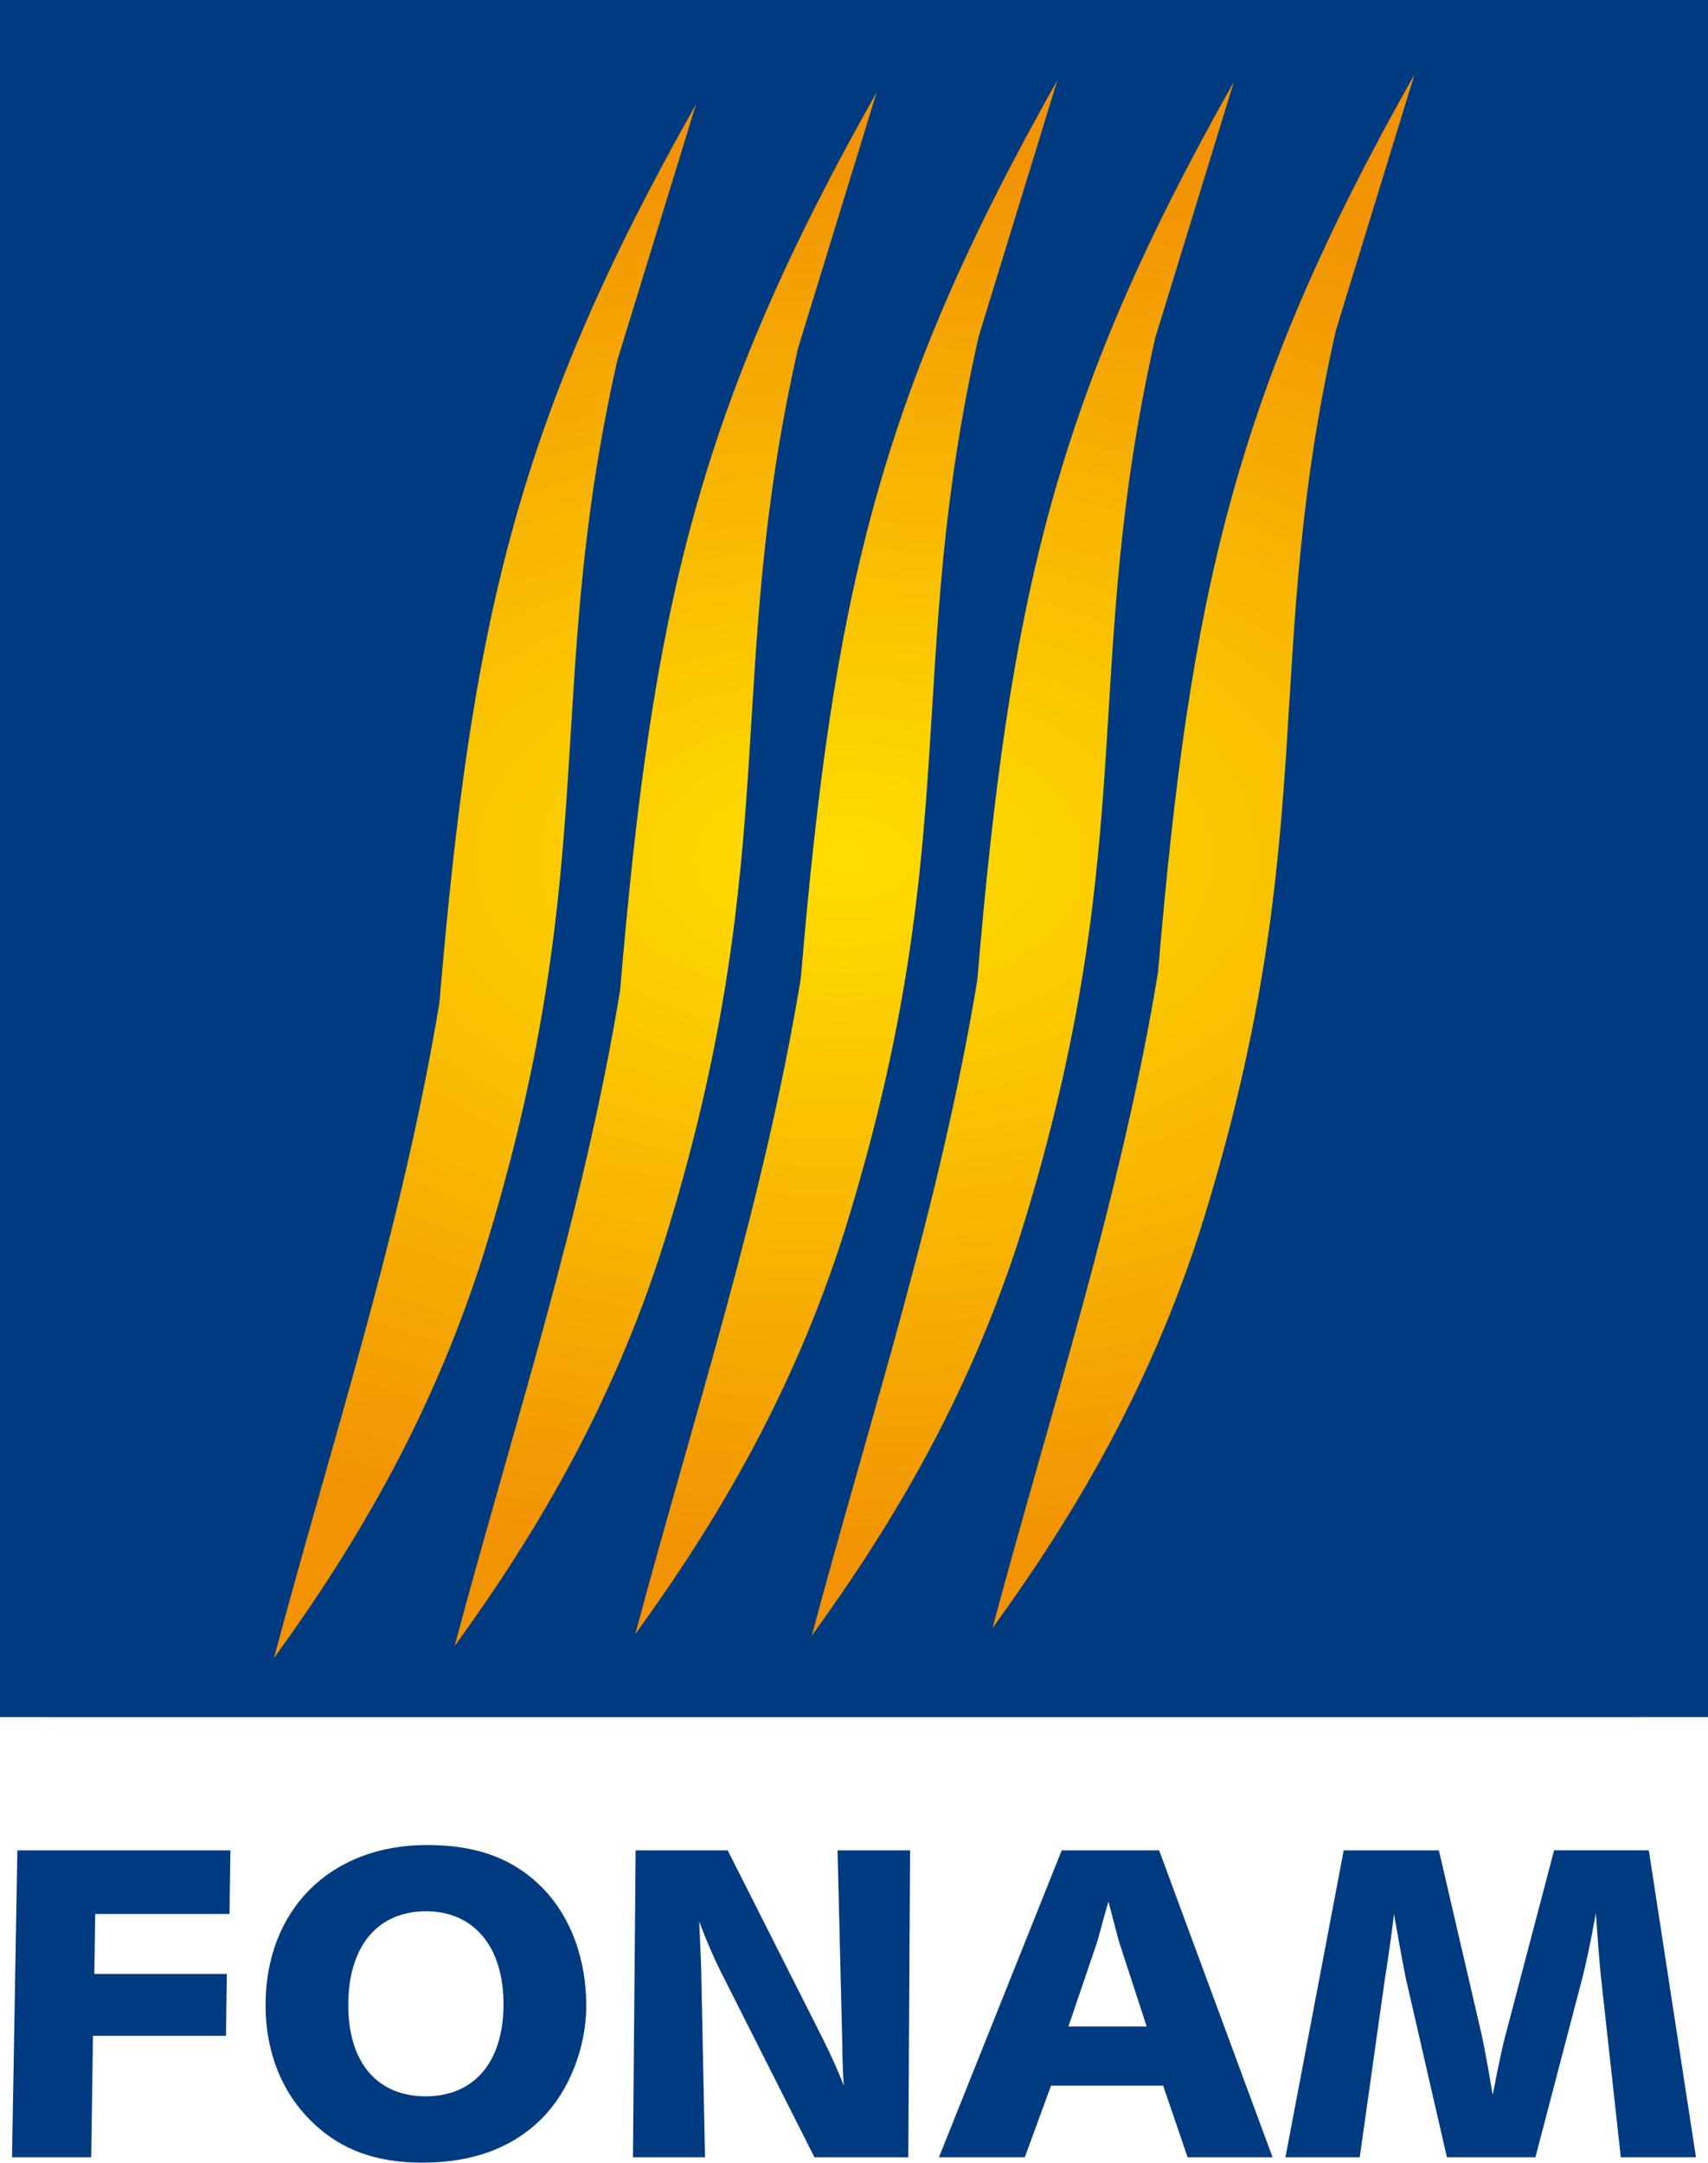
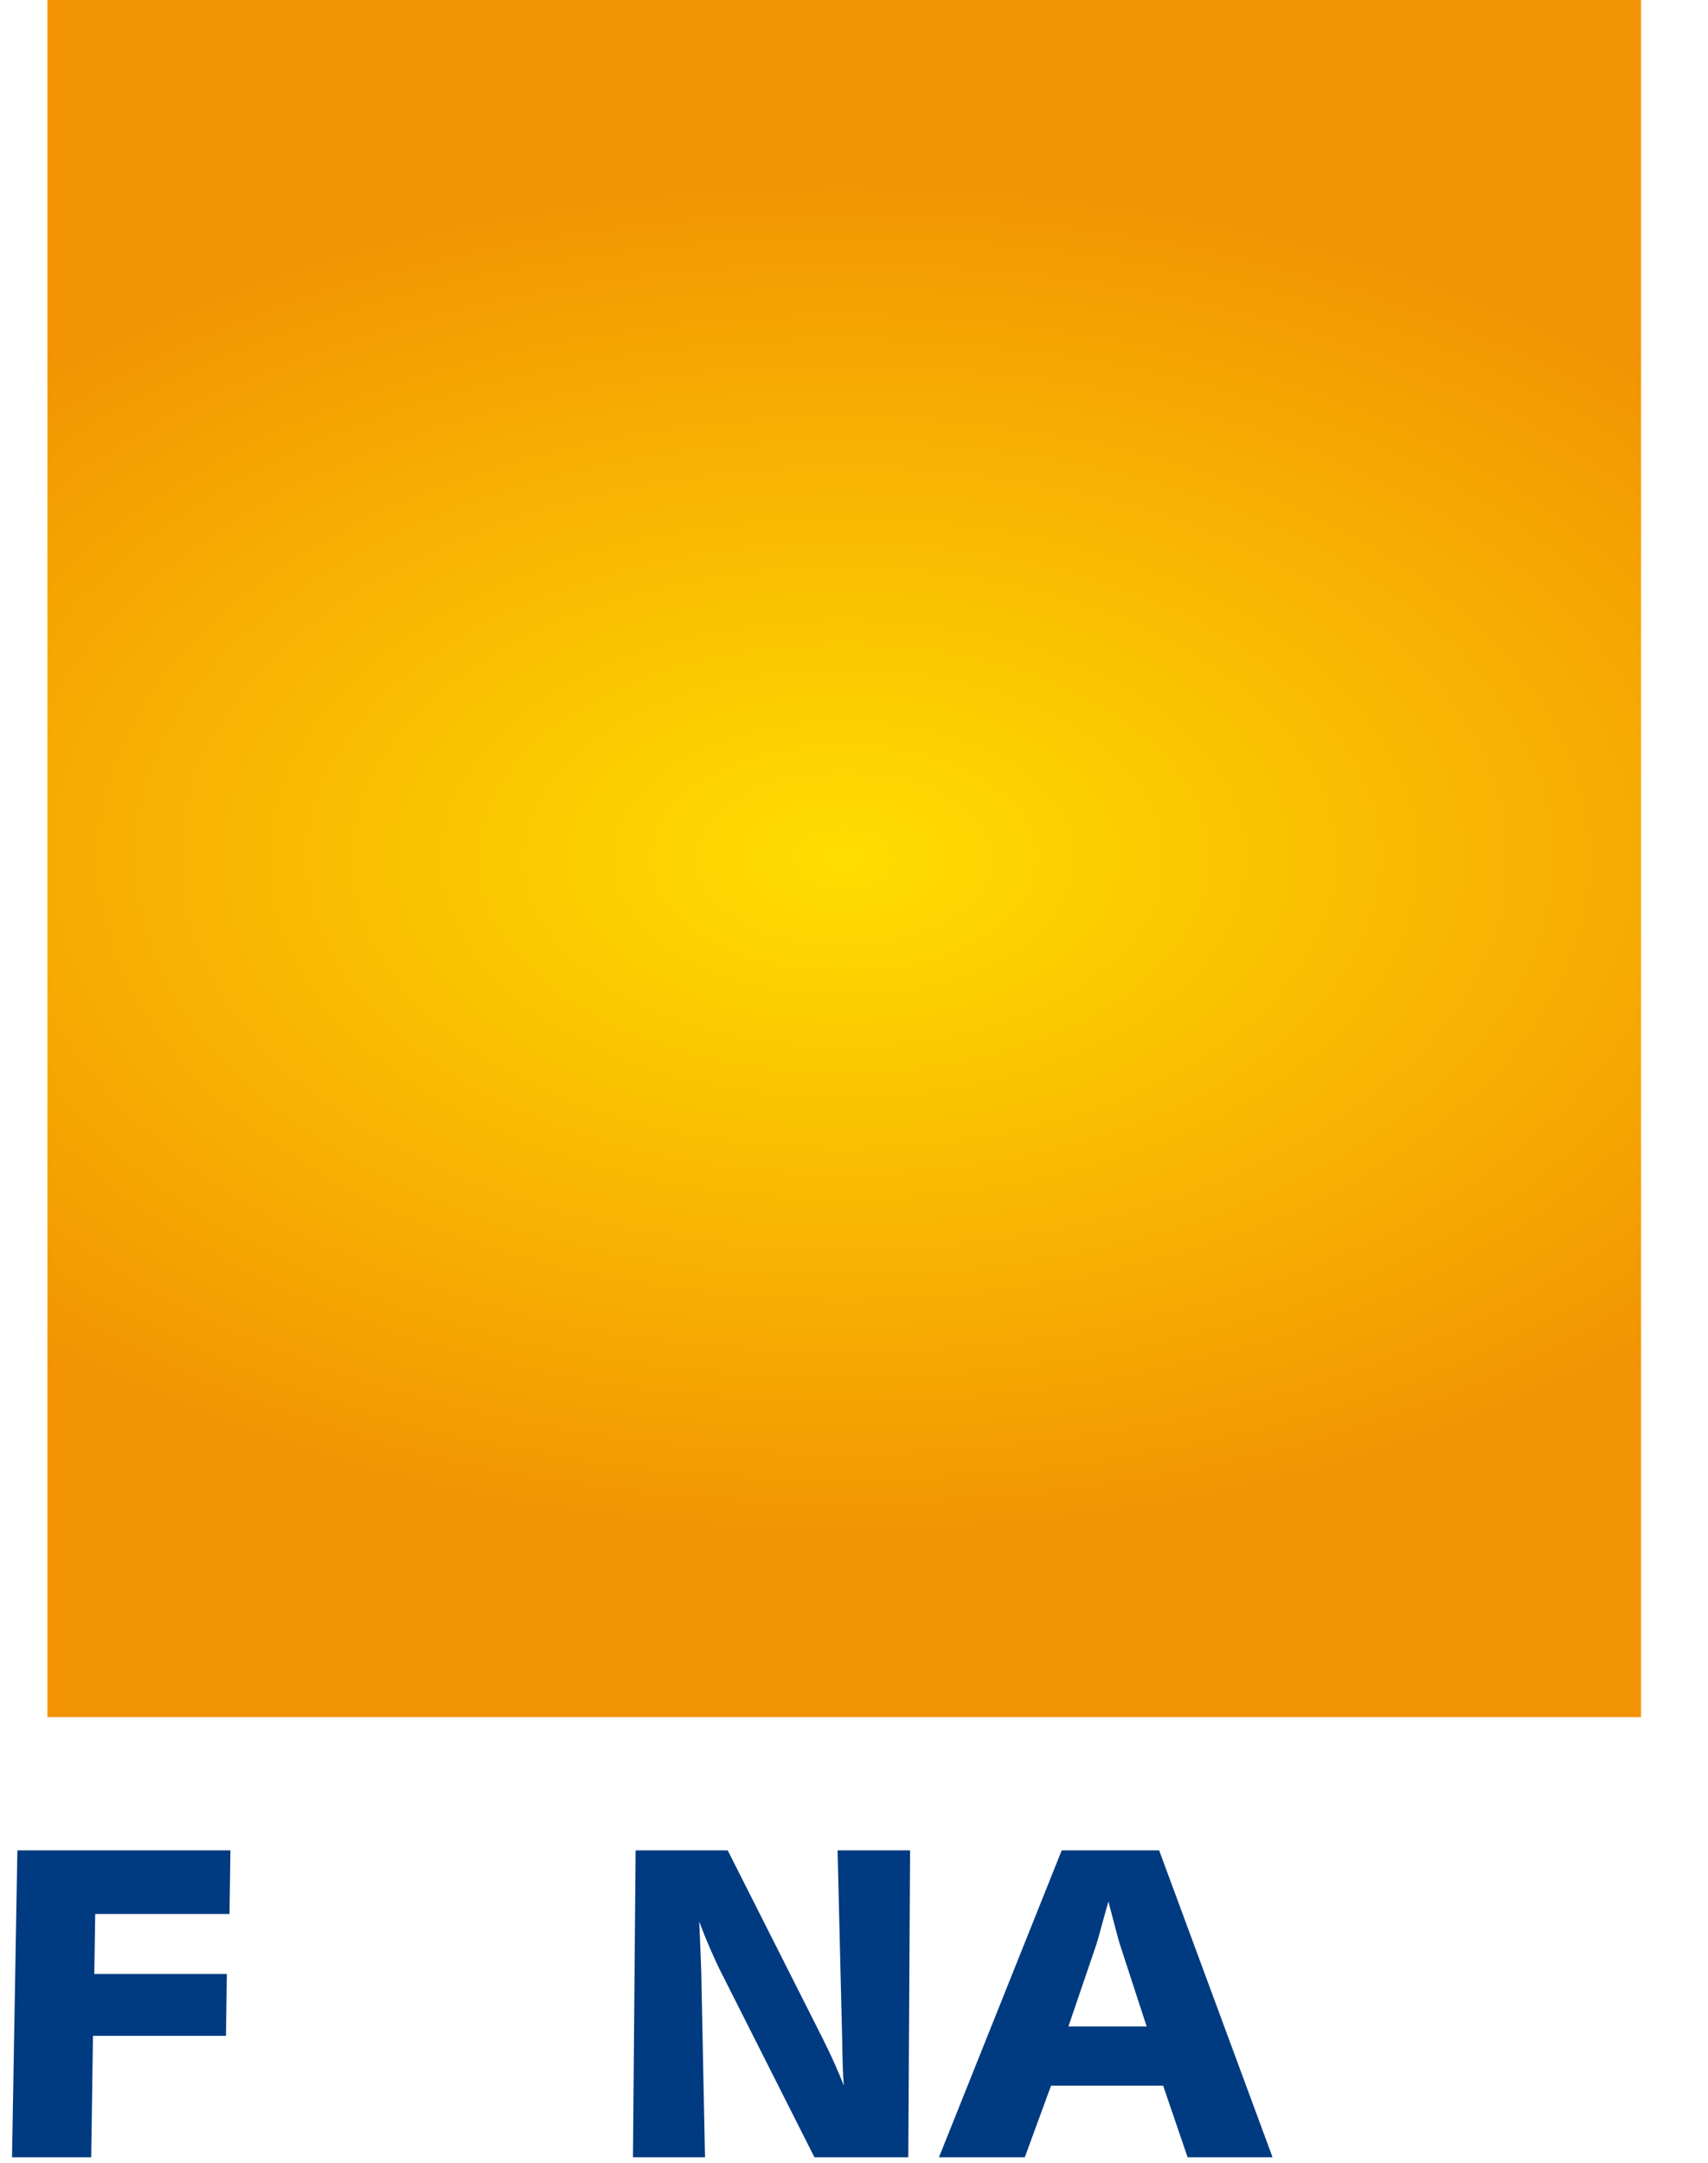
<svg xmlns="http://www.w3.org/2000/svg" version="1.1" id="Layer_1" x="0px" y="0px" width="130.761px" height="165.57px" viewBox="0 0 130.761 165.57" enable-background="new 0 0 130.761 165.57" xml:space="preserve">
  <radialGradient id="SVGID_1_" cx="132.363" cy="69.982" r="56.422" gradientTransform="matrix(1.591 0 0 0.939 -145.998 0)" gradientUnits="userSpaceOnUse">
    <stop offset="0" style="stop-color:#FFDE00" />
    <stop offset="1" style="stop-color:#F29303" />
  </radialGradient>
  <rect x="3.631" fill="url(#SVGID_1_)" width="122" height="131.461" />
-   <path fill="#003A80" d="M0,0v131.461h130.761V0H0z M33.642,76.75c2.463-29.152,5.896-44.456,19.641-68.759l-6.02,19.596  c-5.702,25.195-1.145,38.197-9.82,67.04c-4.012,13.408-10.243,23.723-16.472,32.318C25.405,110.325,30.79,94.054,33.642,76.75z   M47.473,75.833c2.465-29.154,5.896-44.457,19.64-68.759l-6.019,19.597c-5.701,25.193-1.143,38.197-9.821,67.04  c-4.01,13.405-10.24,23.722-16.471,32.315C39.236,109.409,44.622,93.138,47.473,75.833z M61.305,74.917  c2.466-29.154,5.896-44.454,19.64-68.759l-6.018,19.596c-5.7,25.195-1.143,38.197-9.821,67.041  c-4.011,13.408-10.242,23.721-16.472,32.317C53.07,108.494,58.453,92.221,61.305,74.917z M74.82,75.033  c2.467-29.153,5.896-44.457,19.641-68.76L88.443,25.87c-5.701,25.195-1.144,38.197-9.821,67.04  c-4.013,13.406-10.243,23.721-16.475,32.316C66.584,108.609,71.968,92.337,74.82,75.033z M102.273,25.296  c-5.7,25.196-1.143,38.197-9.818,67.041c-4.012,13.406-10.243,23.721-16.475,32.316c4.436-16.617,9.821-32.891,12.673-50.194  c2.466-29.153,5.896-44.457,19.639-68.76L102.273,25.296z" />
  <g>
    <polygon fill="#003A80" points="1.33,141.66 0.92,165.155 6.982,165.155 7.118,155.859 17.299,155.859 17.368,151.126    7.22,151.126 7.289,146.529 17.572,146.529 17.64,141.66  " />
-     <path fill="#003A80" d="M32.624,146.325c3.609,0,5.924,2.656,5.924,7.117c0,4.461-2.281,7.049-5.959,7.049   c-3.677,0-5.925-2.554-5.925-6.98C26.664,148.947,28.946,146.325,32.624,146.325 M32.691,141.251   c-7.457,0-12.36,5.005-12.36,12.259c0,3.609,1.26,6.742,3.609,8.989c2.18,2.111,4.903,3.071,8.377,3.071   c3.881,0,6.946-1.13,9.228-3.445c1.976-2.009,3.337-5.278,3.337-8.581c0-3.576-1.191-6.742-3.234-8.888   C39.399,142.307,36.539,141.251,32.691,141.251z" />
    <path fill="#003A80" d="M48.662,141.66l-0.204,23.496h5.516l-0.272-13.382c0-0.715-0.067-2.247-0.17-4.665   c0.579,1.566,1.124,2.758,1.566,3.677l7.253,14.37h7.186l0.136-23.496h-5.551l0.341,13.996c0.034,0.783,0,2.111,0.137,4.018   c-0.443-1.158-1.021-2.418-1.669-3.712l-7.22-14.302H48.662z" />
    <path fill="#003A80" d="M84.858,145.576c0.443,1.668,0.715,2.758,0.852,3.201l2.077,6.368h-5.993l2.146-6.299   C84.042,148.572,84.313,147.482,84.858,145.576 M81.283,141.66l-9.397,23.496h6.571l2.009-5.482h8.582l1.872,5.482h6.504   l-8.683-23.496H81.283z" />
-     <path fill="#003A80" d="M102.872,141.66l-4.461,23.496h5.688l1.872-13.28c0.136-0.953,0.442-2.724,0.749-5.346   c0.477,2.724,0.783,4.324,0.886,4.835l3.167,13.791h6.776l3.609-13.791c0.204-0.784,0.579-2.452,1.021-4.904   c0.17,2.52,0.306,4.12,0.374,4.767l1.532,13.927h5.755l-3.609-23.496h-7.253l-3.779,14.37c-0.103,0.375-0.443,1.839-0.92,4.359   c-0.442-2.656-0.749-4.188-0.851-4.631l-3.27-14.097H102.872z" />
  </g>
</svg>